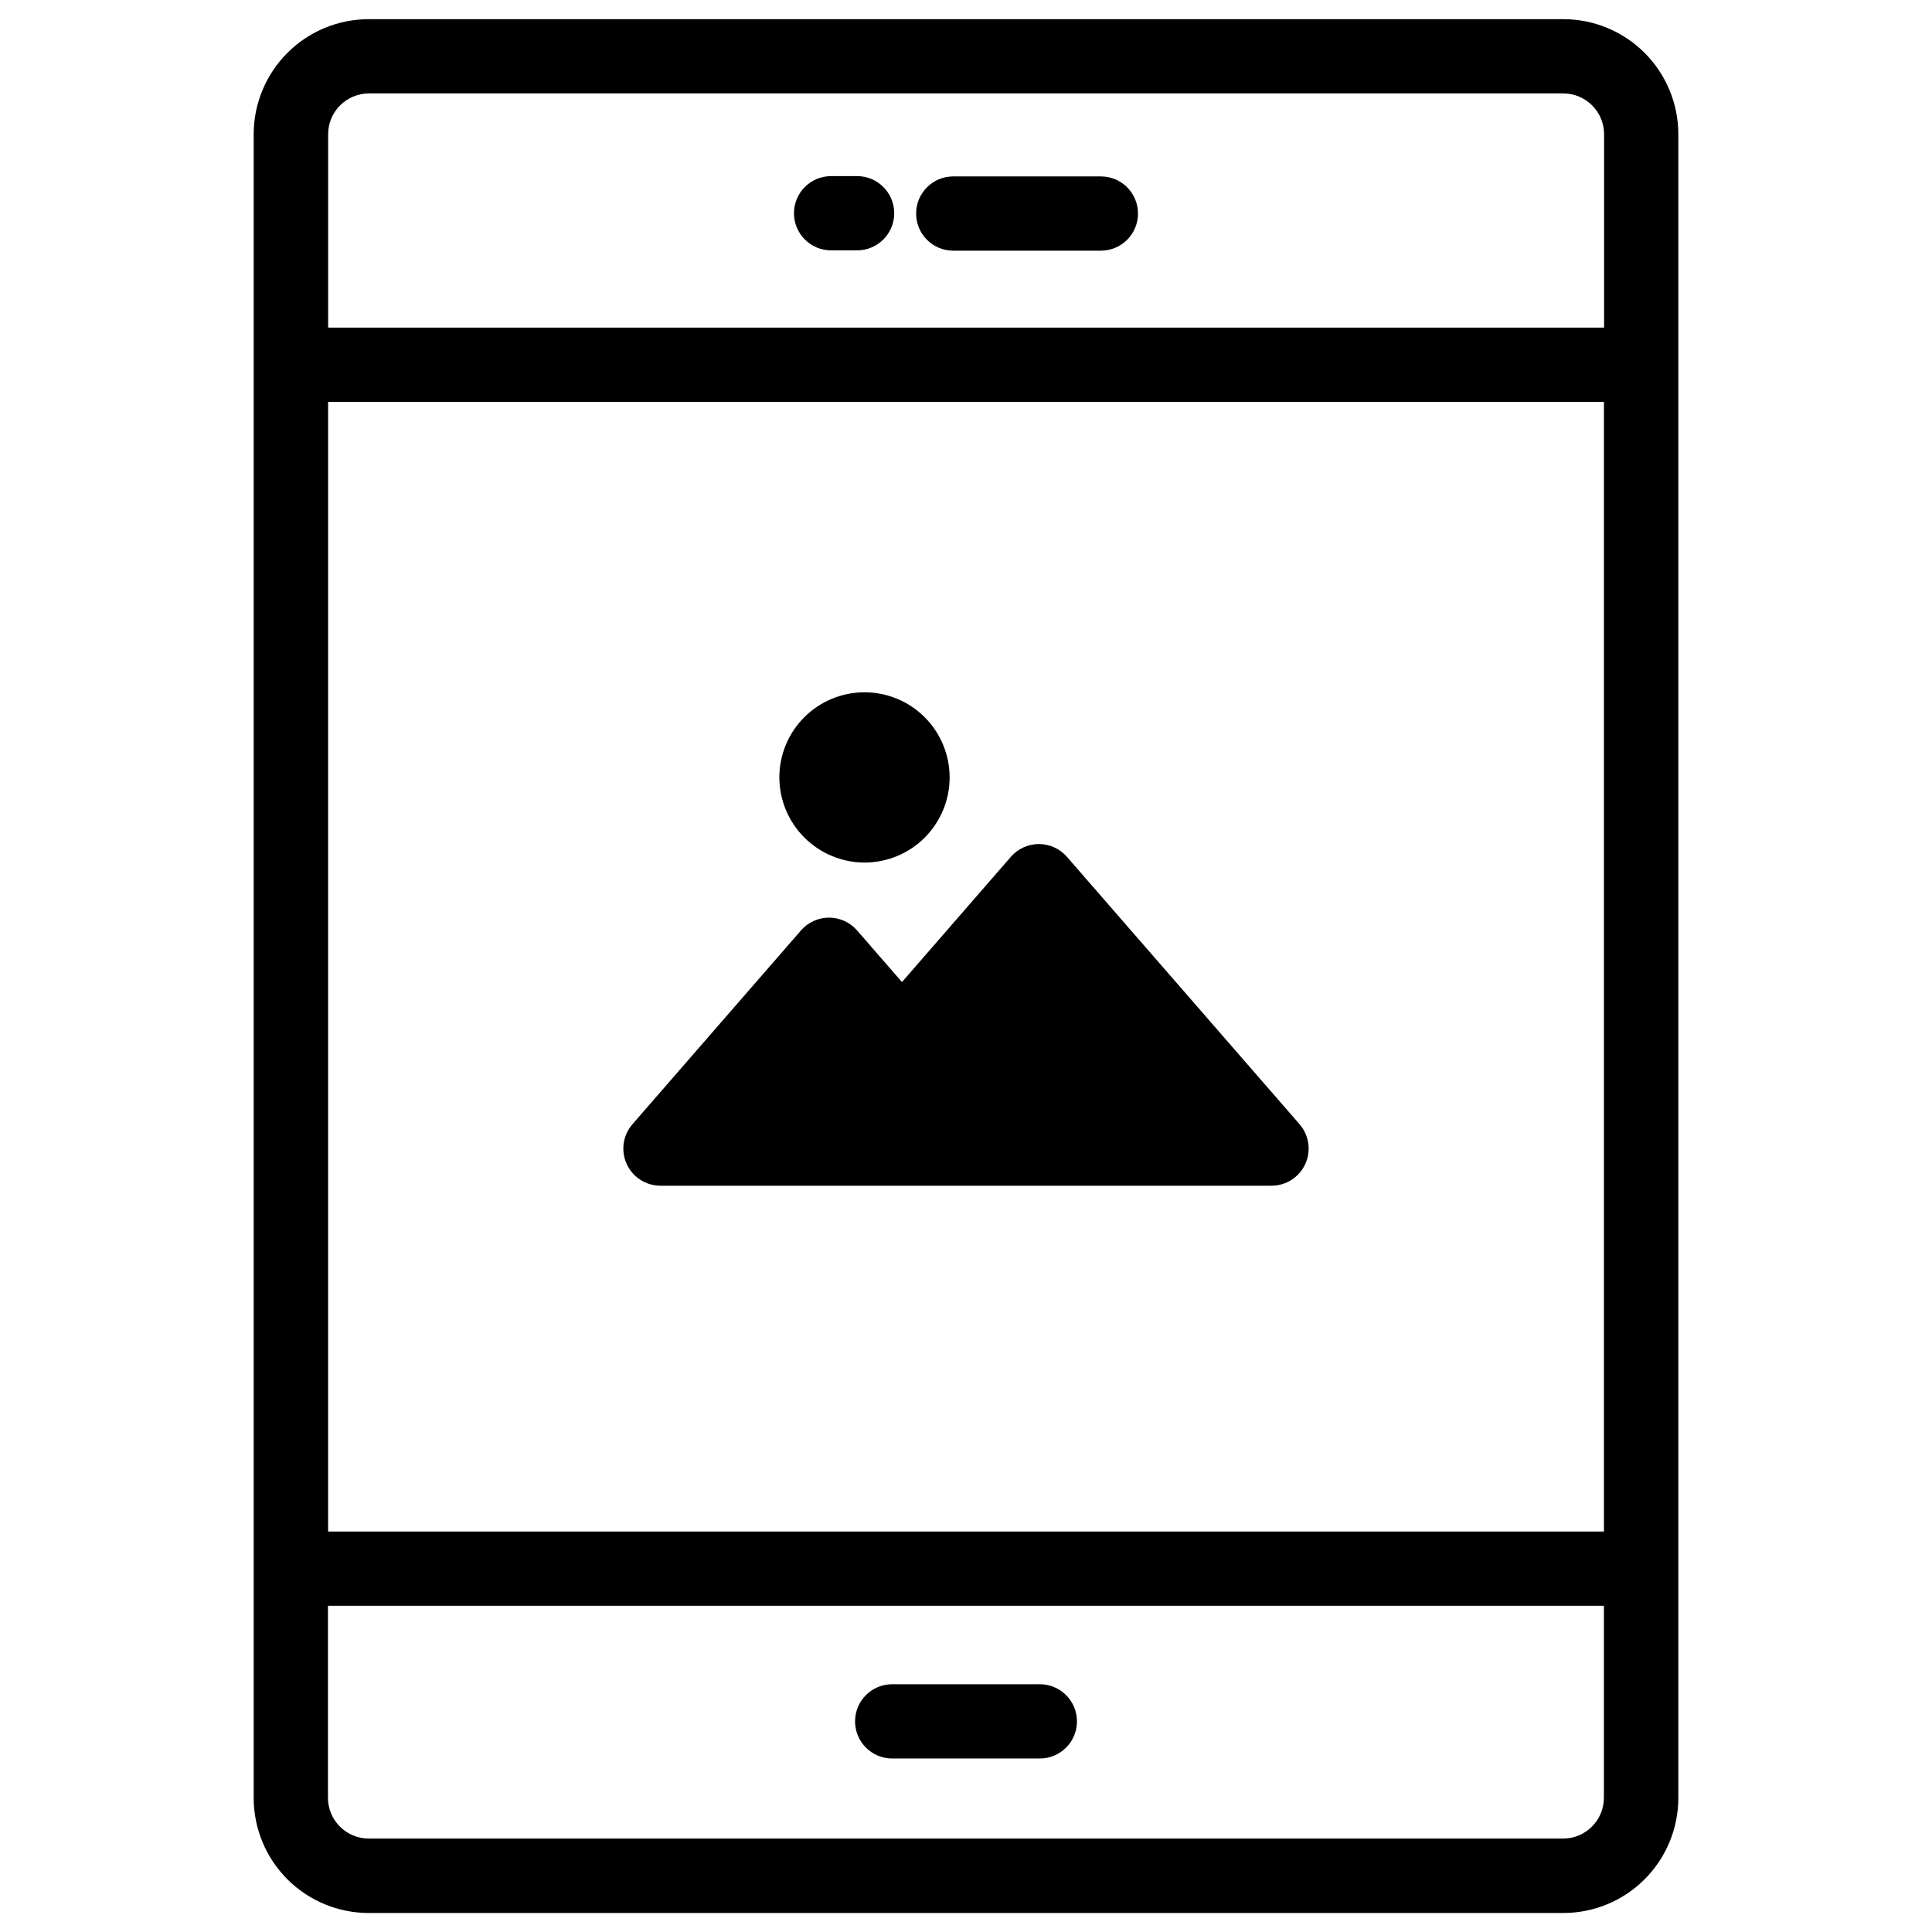
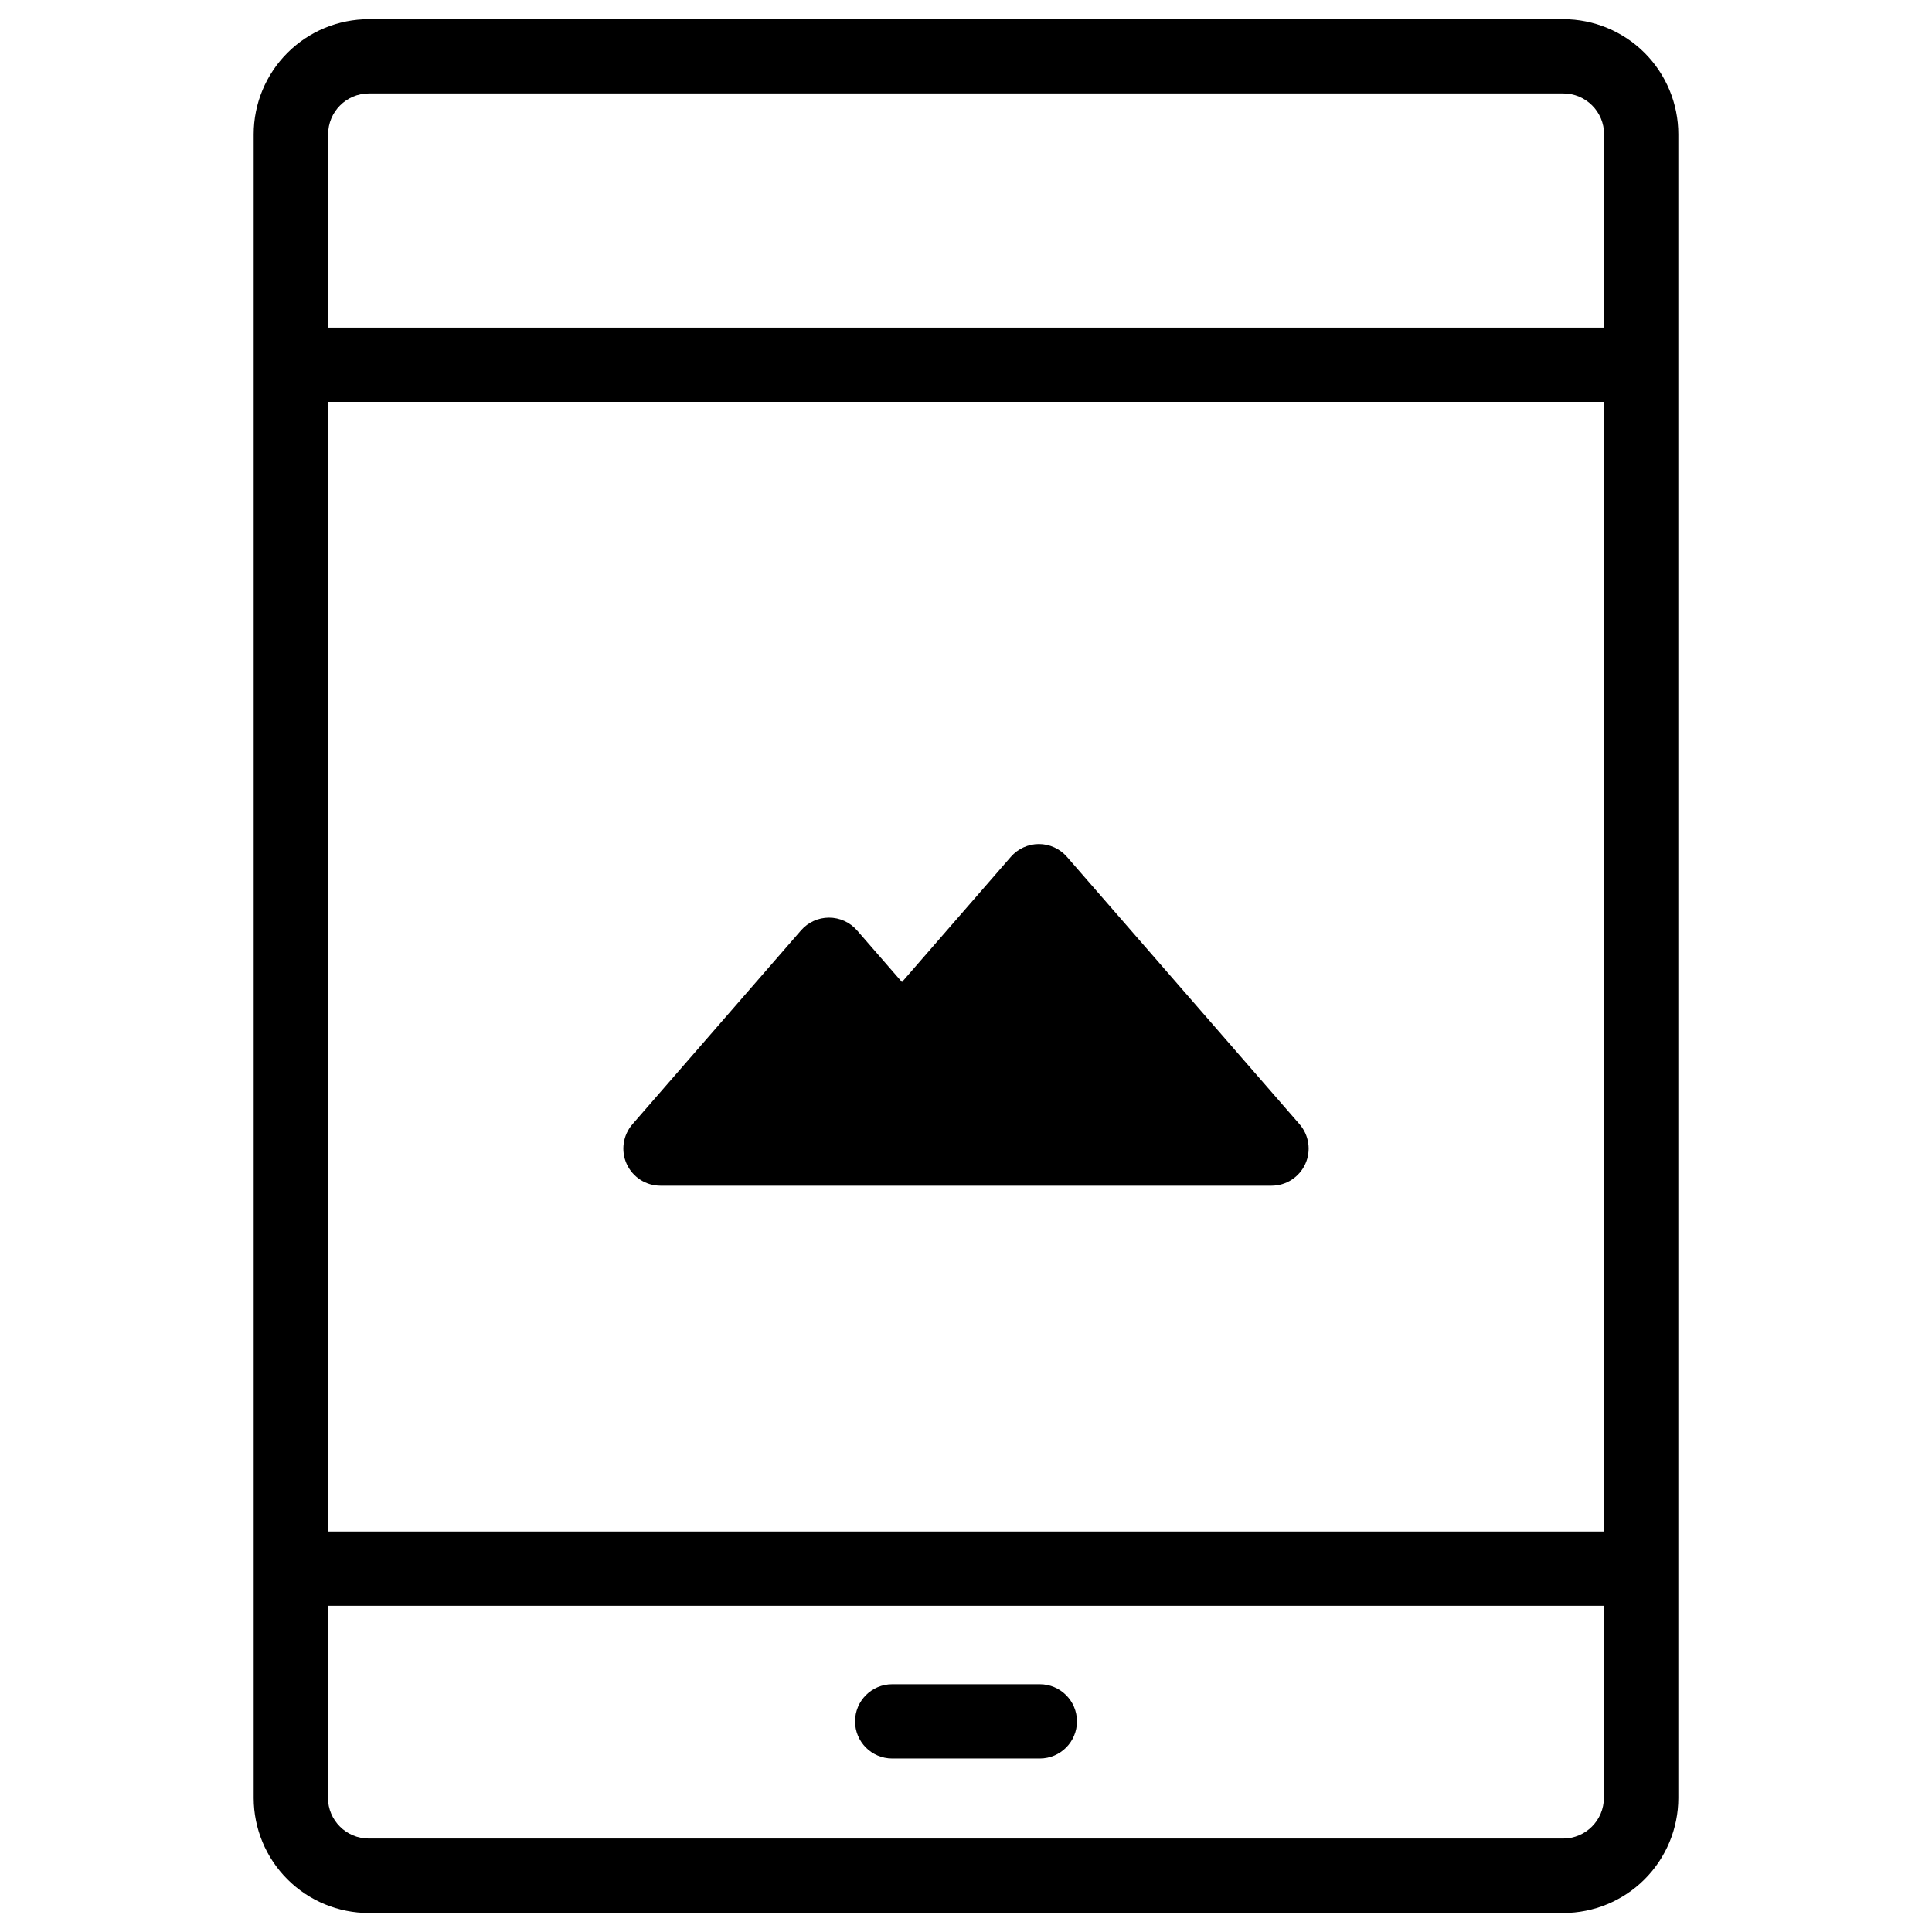
<svg xmlns="http://www.w3.org/2000/svg" fill="#000000" width="800px" height="800px" version="1.1" viewBox="144 144 512 512">
  <g>
    <path d="m488.38 441.91-61.637-70.848h-0.004c-1.867-2.148-4.574-3.383-7.422-3.383-2.848 0-5.555 1.234-7.426 3.383l-28.859 33.191-11.906-13.688c-1.871-2.148-4.578-3.383-7.426-3.383s-5.555 1.234-7.426 3.383l-44.664 51.355h0.004c-2.535 2.906-3.137 7.027-1.539 10.539s5.098 5.766 8.957 5.766h161.93c3.859 0 7.359-2.254 8.957-5.766 1.598-3.512 1-7.633-1.535-10.539z" />
-     <path d="m373.1 372.59c5.981 0 11.723-2.379 15.953-6.609 4.231-4.231 6.609-9.973 6.609-15.957s-2.379-11.723-6.609-15.953c-4.231-4.231-9.973-6.609-15.953-6.609-5.984 0-11.727 2.379-15.957 6.609-4.231 4.231-6.609 9.969-6.609 15.953 0.02 5.981 2.402 11.707 6.629 15.938 4.231 4.227 9.957 6.609 15.938 6.629z" />
    <path d="m558.27 149.08h-316.54c-8.09 0-15.848 3.215-21.57 8.934-5.719 5.723-8.934 13.48-8.934 21.57v440.93-0.004c0.016 8.082 3.234 15.828 8.953 21.539 5.719 5.711 13.469 8.918 21.551 8.918h316.54c8.082 0 15.832-3.207 21.551-8.918 5.719-5.711 8.941-13.457 8.953-21.539v-440.93c0-8.09-3.215-15.848-8.934-21.57-5.723-5.719-13.48-8.934-21.57-8.934zm-327.32 101.42h338.11v299.37h-338.11zm10.785-81.742h316.54c5.977 0 10.824 4.848 10.824 10.824v51.238h-338.14v-51.238c0-5.961 4.824-10.801 10.785-10.824zm316.54 462.48h-316.54c-5.957 0-10.797-4.816-10.824-10.773v-50.914h338.14v50.914c-0.027 5.941-4.844 10.754-10.785 10.773z" />
-     <path d="m396.62 210.43h39.125-0.004c5.438 0 9.84-4.406 9.84-9.84s-4.402-9.84-9.84-9.84h-39.121c-5.438 0-9.84 4.406-9.84 9.84s4.402 9.84 9.84 9.84z" />
    <path d="m419.56 590.34h-39.121c-5.434 0-9.84 4.402-9.84 9.84 0 5.434 4.406 9.84 9.84 9.84h39.125-0.004c5.438 0 9.844-4.406 9.844-9.84 0-5.438-4.406-9.84-9.844-9.84z" />
-     <path d="m364.25 210.35h6.887c5.434 0 9.84-4.406 9.84-9.84 0-5.434-4.406-9.84-9.84-9.84h-6.887c-5.434 0-9.84 4.406-9.84 9.84 0 5.434 4.406 9.84 9.84 9.84z" />
  </g>
</svg>